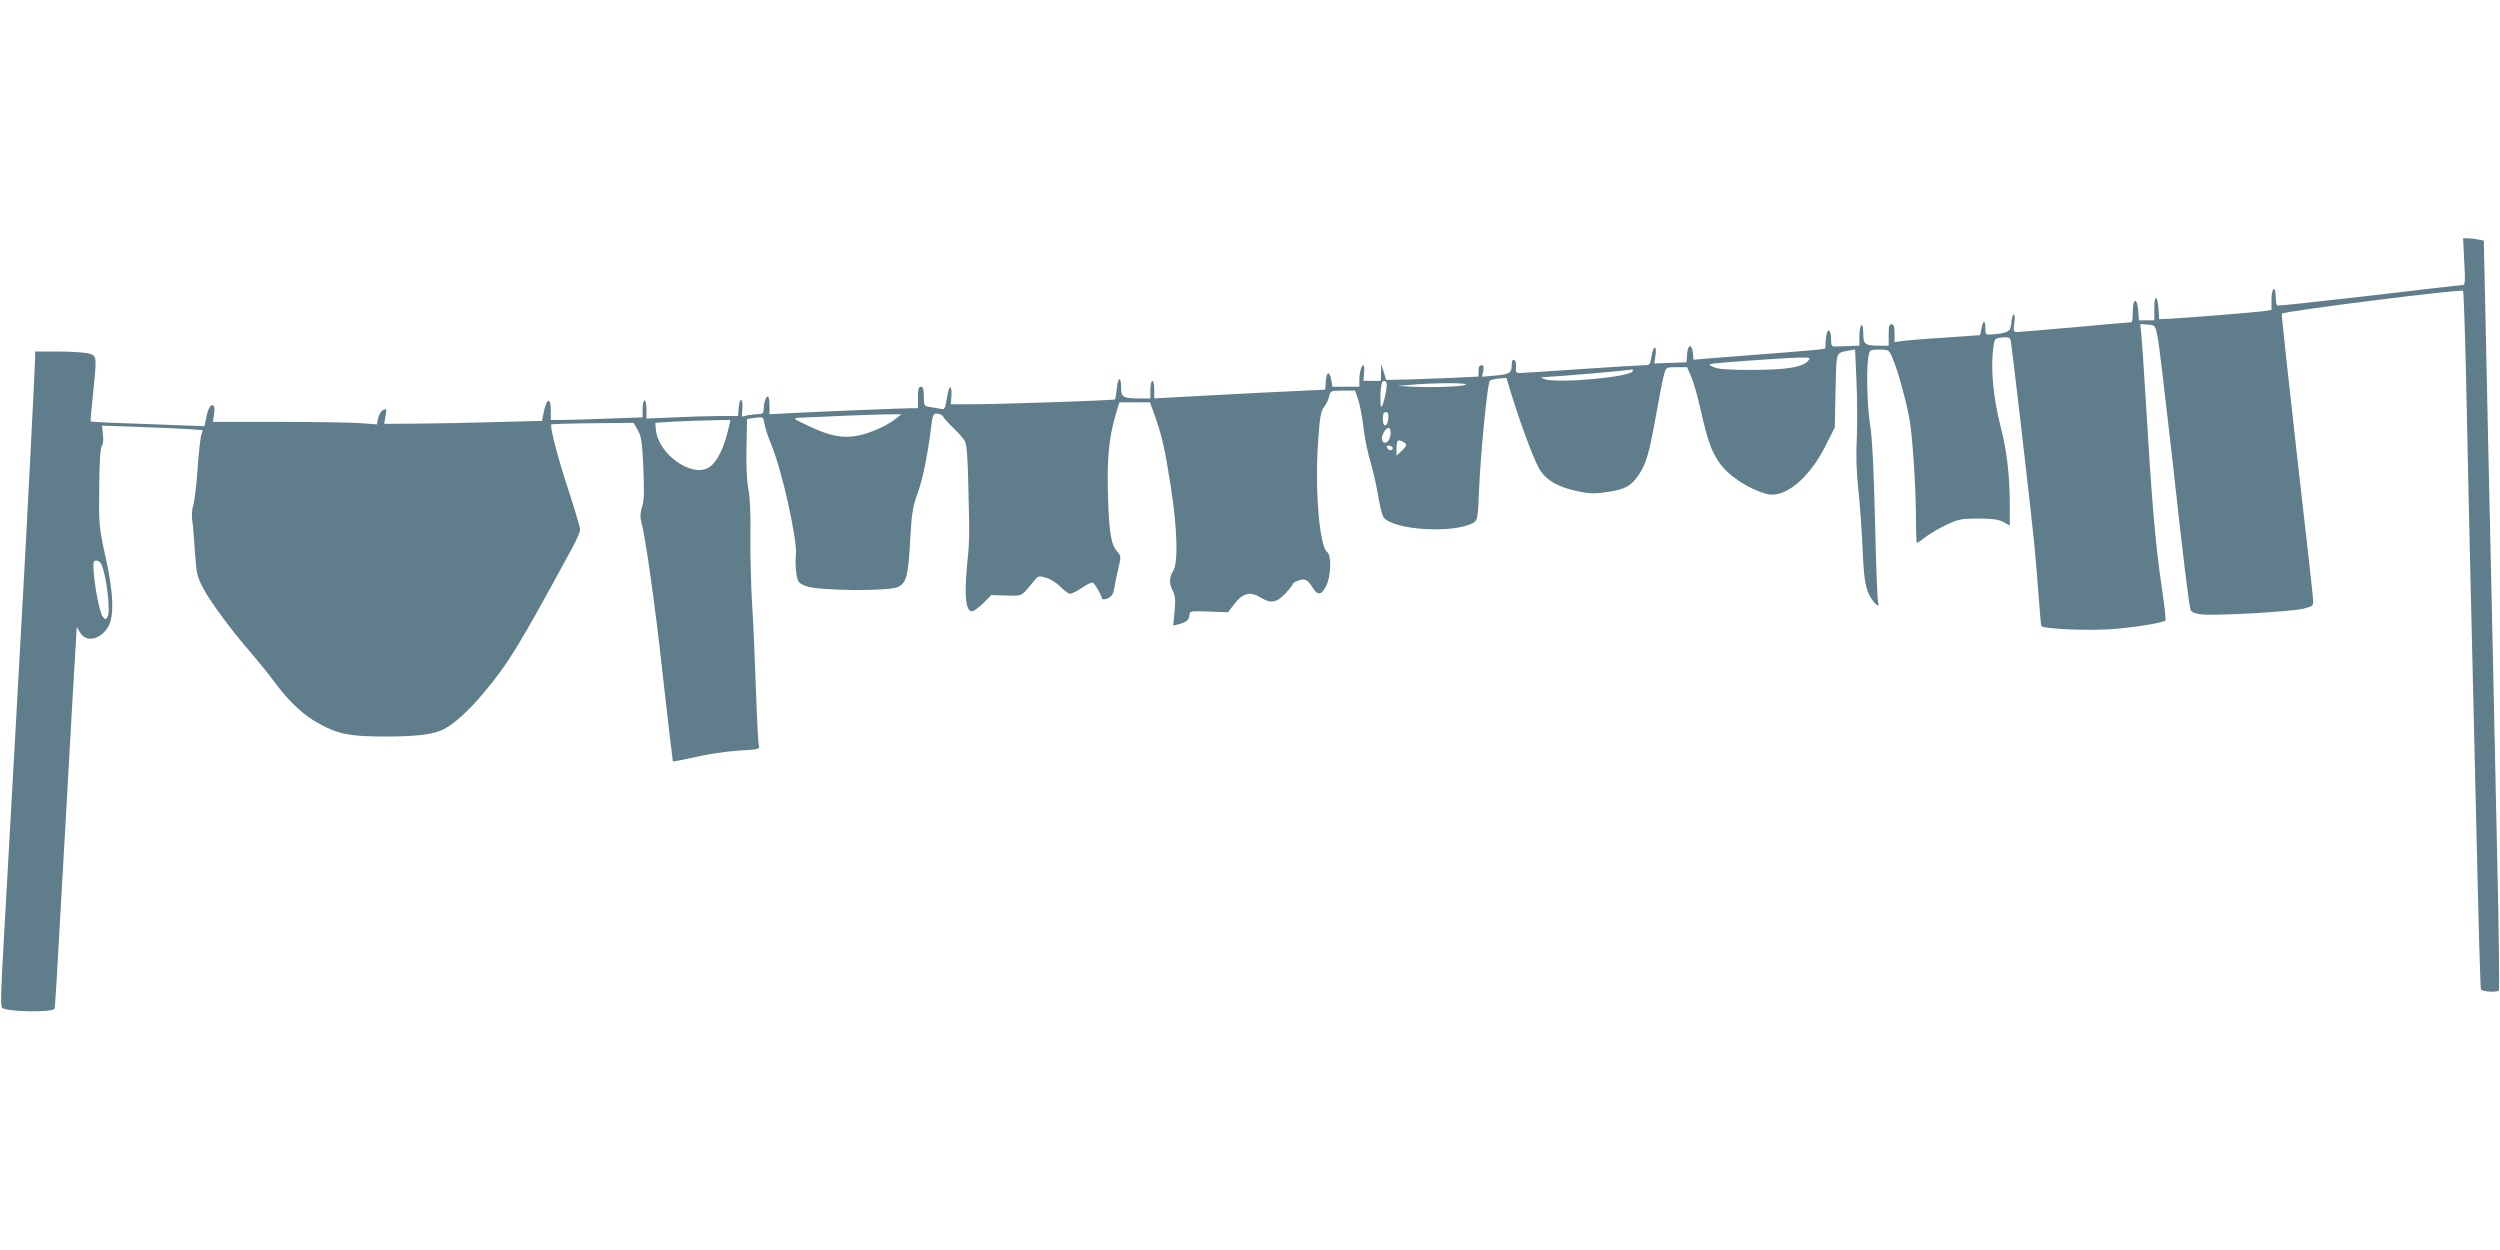
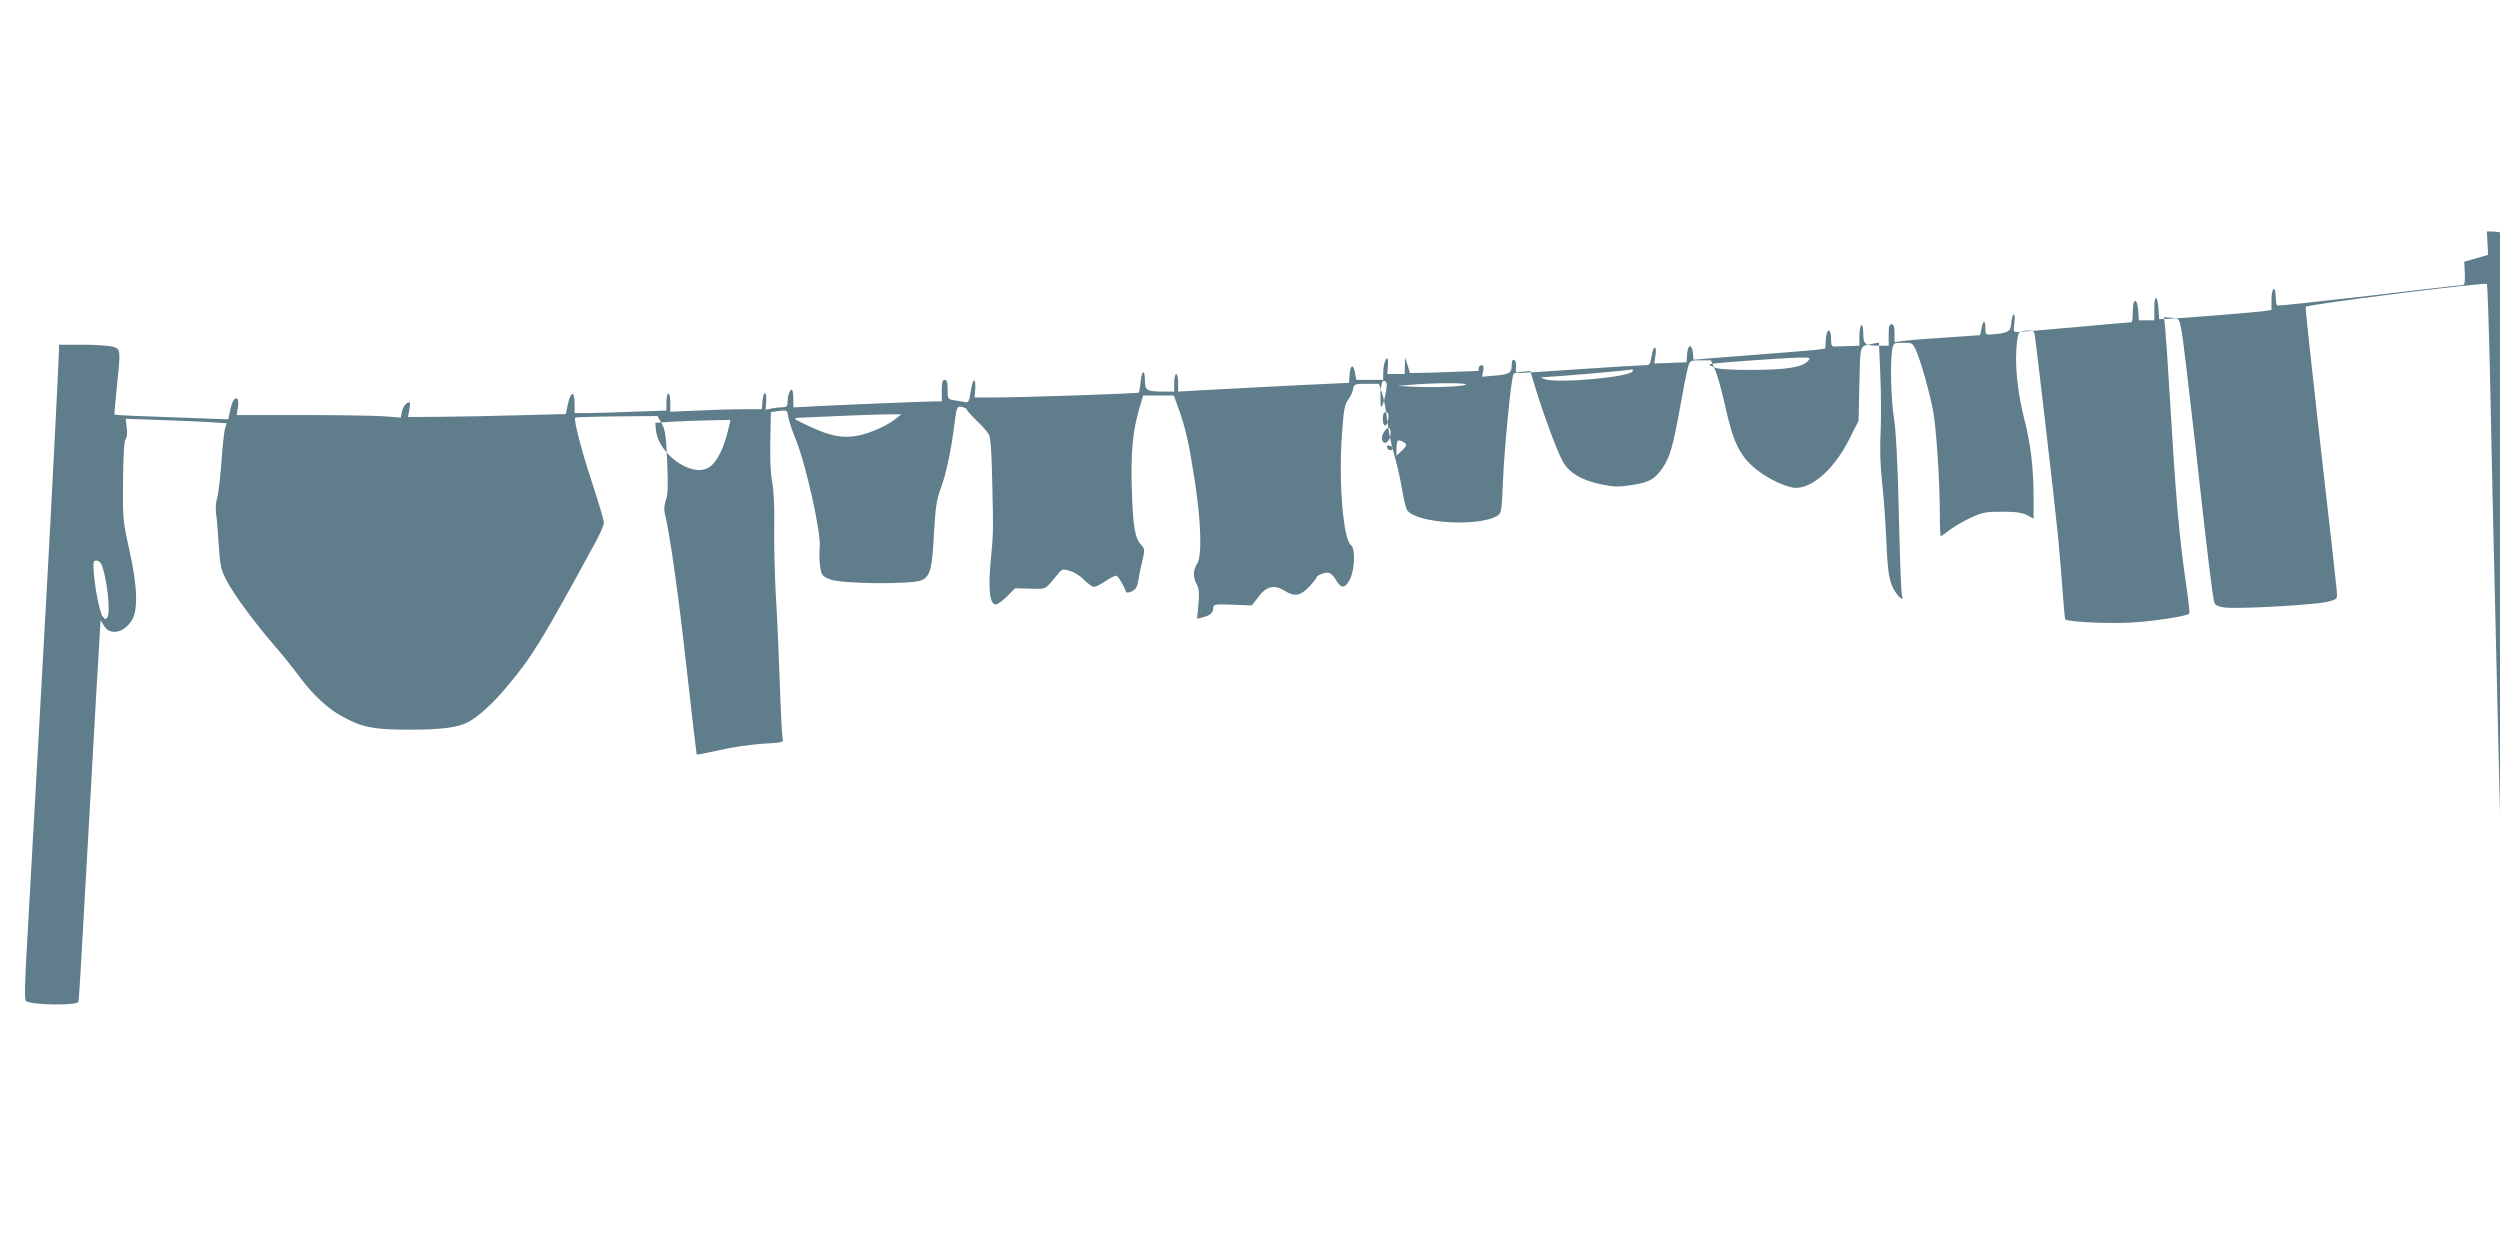
<svg xmlns="http://www.w3.org/2000/svg" version="1.0" width="1280pt" height="640pt" viewBox="0 0 1280 640" preserveAspectRatio="xMidYMid meet">
  <g transform="translate(0,640) scale(0.1,-0.1)" fill="#607d8b" stroke="none">
-     <path d="M12617 5060 c6 -113 5 -120 -13 -120 -10 0 -226 -25 -479 -55 -253 -29 -462 -52 -465 -49 -6 7 -7 13 -9 54 -2 53 -21 32 -21 -24 l0 -53 -47 -7 c-58 -7 -397 -34 -473 -38 l-55 -2 -3 49 c-5 75 -22 81 -22 7 l0 -62 -39 0 -40 0 -3 47 c-5 70 -28 69 -28 -1 0 -31 -3 -56 -7 -56 -5 0 -134 -11 -288 -25 -154 -14 -288 -25 -299 -25 -16 0 -18 5 -13 45 4 25 3 45 -3 45 -5 0 -10 -19 -12 -42 -3 -45 -15 -53 -96 -60 -36 -3 -37 -2 -37 34 0 43 -12 40 -20 -5 l-7 -33 -186 -13 c-103 -6 -202 -15 -219 -18 l-33 -5 0 46 c0 34 -4 46 -15 46 -12 0 -15 -13 -15 -55 l0 -55 -42 0 c-80 0 -88 6 -88 62 0 30 -4 47 -10 43 -5 -3 -10 -28 -10 -56 l0 -49 -55 -2 c-30 -1 -63 -2 -72 -2 -14 -1 -18 7 -18 38 0 59 -23 58 -27 -1 l-3 -48 -55 -7 c-30 -3 -152 -13 -270 -22 -118 -9 -245 -19 -282 -22 l-67 -6 -3 33 c-5 50 -26 48 -30 -3 l-3 -43 -83 -3 -82 -3 6 41 c4 24 3 40 -4 40 -5 0 -13 -20 -16 -45 -7 -42 -9 -45 -39 -45 -18 0 -165 -9 -327 -20 -162 -11 -303 -20 -313 -20 -14 0 -18 7 -15 32 2 18 -2 33 -9 35 -9 3 -13 -5 -13 -24 0 -43 -10 -49 -84 -56 l-68 -6 6 29 c4 22 2 30 -9 30 -10 0 -15 -10 -15 -29 l0 -29 -122 -6 c-68 -3 -174 -7 -237 -9 l-114 -2 -12 40 -13 40 -1 -42 -1 -43 -44 0 -45 0 3 40 c2 22 0 40 -4 40 -10 0 -20 -38 -20 -77 l0 -33 -69 0 -69 0 -6 35 c-9 48 -24 44 -28 -7 l-3 -43 -335 -16 c-184 -10 -381 -20 -437 -23 l-103 -6 0 45 c0 25 -4 45 -10 45 -5 0 -10 -20 -10 -45 l0 -45 -52 0 c-89 0 -98 6 -98 56 0 60 -16 56 -22 -6 -3 -28 -7 -52 -9 -55 -5 -5 -598 -25 -742 -25 l-99 0 3 40 c2 21 0 42 -3 45 -7 8 -14 -14 -23 -71 -5 -32 -10 -41 -23 -38 -9 1 -34 6 -54 9 -38 6 -38 6 -38 55 0 38 -4 50 -15 50 -12 0 -15 -13 -15 -55 l0 -55 -33 0 c-39 0 -458 -17 -614 -25 l-113 -6 0 46 c0 25 -4 45 -9 45 -10 0 -21 -34 -21 -67 0 -17 -6 -23 -24 -23 -13 0 -38 -3 -56 -6 l-32 -7 3 41 c2 23 -1 43 -6 44 -6 2 -11 -16 -13 -39 l-3 -43 -92 0 c-51 0 -156 -3 -234 -7 l-143 -6 0 46 c0 26 -4 47 -10 47 -5 0 -10 -20 -10 -43 l0 -44 -173 -6 c-94 -4 -200 -7 -234 -7 l-63 0 0 51 c0 65 -20 62 -35 -7 l-10 -49 -235 -6 c-129 -4 -311 -7 -404 -8 l-169 -1 7 40 c6 38 5 40 -12 31 -11 -6 -22 -25 -26 -42 l-6 -32 -92 7 c-50 3 -239 6 -420 6 l-328 0 6 39 c4 23 2 41 -4 45 -14 8 -28 -18 -37 -68 l-8 -38 -191 7 c-267 9 -388 14 -392 18 -1 1 4 63 12 137 20 195 20 196 -17 209 -18 6 -88 11 -155 11 l-124 0 0 -27 c0 -35 -46 -935 -60 -1178 -5 -99 -26 -466 -45 -815 -20 -349 -44 -792 -55 -984 -16 -275 -18 -351 -8 -357 31 -20 247 -23 266 -5 5 5 5 20 62 1031 22 396 43 766 47 823 l6 102 18 -30 c31 -50 101 -36 142 29 33 54 29 175 -14 366 -32 146 -33 156 -31 349 1 132 6 203 13 212 7 9 10 33 6 59 l-5 46 167 -6 c91 -3 207 -8 257 -11 l92 -6 -9 -31 c-4 -18 -13 -98 -18 -178 -6 -80 -16 -160 -22 -177 -6 -18 -8 -51 -5 -75 4 -23 10 -96 14 -162 7 -107 11 -127 40 -182 35 -69 144 -217 249 -338 38 -44 95 -115 126 -157 72 -96 146 -164 224 -205 97 -53 158 -64 338 -64 159 0 246 11 296 37 54 27 132 98 204 185 129 154 176 231 453 740 23 42 42 86 42 98 0 11 -27 102 -59 200 -55 166 -97 328 -88 338 3 2 98 5 213 6 l208 2 22 -38 c18 -33 22 -61 28 -196 5 -122 4 -167 -7 -197 -8 -26 -10 -50 -5 -69 24 -91 72 -431 113 -805 26 -234 49 -427 50 -428 2 -2 54 8 116 22 62 15 161 29 221 33 105 6 109 7 103 27 -3 12 -10 145 -15 296 -5 151 -14 349 -20 440 -5 91 -9 242 -8 335 2 110 -2 195 -10 240 -9 44 -12 123 -10 215 l3 145 42 6 c41 5 41 5 47 -30 3 -20 19 -69 36 -110 55 -133 133 -487 125 -560 -3 -26 -2 -68 2 -96 8 -47 10 -50 53 -67 62 -23 425 -26 469 -3 42 21 52 60 61 240 7 131 14 172 33 225 29 76 53 190 71 328 12 94 13 97 37 94 13 -2 26 -9 28 -15 2 -7 25 -32 51 -57 26 -25 54 -56 61 -70 9 -17 14 -90 17 -230 6 -274 7 -266 -8 -421 -13 -147 -4 -219 27 -219 8 0 34 19 57 41 l41 42 78 -2 c84 -2 73 -8 140 73 23 29 26 29 63 18 22 -6 55 -27 74 -47 19 -19 41 -35 49 -35 9 0 36 14 60 30 25 17 49 29 55 27 10 -3 40 -53 49 -82 2 -6 13 -5 30 2 19 9 27 22 32 50 3 21 12 67 21 102 14 61 14 64 -4 85 -33 35 -43 93 -49 280 -6 192 4 301 38 419 l20 67 78 0 79 0 26 -72 c36 -103 51 -169 81 -363 33 -212 38 -388 12 -427 -21 -33 -22 -67 -2 -104 12 -22 14 -46 9 -103 l-7 -74 29 7 c38 10 54 24 54 48 0 19 6 20 99 17 l98 -4 35 45 c41 54 80 63 132 31 52 -33 83 -27 128 21 21 23 38 45 38 49 0 4 13 12 29 17 33 12 47 4 74 -40 24 -38 43 -35 67 12 25 50 28 157 5 174 -40 29 -64 326 -46 569 8 121 14 152 30 173 11 14 23 38 26 54 6 29 8 30 70 30 l63 0 16 -47 c9 -26 21 -90 27 -143 6 -52 22 -130 35 -172 13 -43 31 -121 40 -175 9 -54 21 -104 28 -112 53 -67 368 -84 462 -26 19 12 21 26 27 172 7 175 43 544 55 554 4 4 25 9 46 11 l39 3 29 -95 c45 -145 106 -309 136 -365 33 -61 96 -99 203 -121 59 -12 86 -13 148 -3 92 13 123 31 162 89 38 57 53 110 89 310 16 91 34 182 40 203 11 37 11 37 64 37 l54 0 22 -51 c12 -28 35 -109 50 -179 33 -145 52 -198 91 -256 47 -69 147 -136 244 -163 90 -25 216 77 300 243 l49 97 4 189 c5 207 -1 191 68 205 l32 6 7 -158 c4 -87 5 -219 2 -293 -5 -91 -2 -179 8 -270 8 -74 17 -205 21 -290 7 -172 15 -219 47 -267 23 -34 44 -45 33 -17 -4 9 -11 197 -16 418 -6 267 -15 431 -25 491 -15 92 -20 280 -9 348 7 37 7 37 56 37 48 0 49 0 69 -46 26 -63 65 -202 84 -300 17 -89 35 -364 35 -536 0 -60 2 -108 5 -108 3 0 24 15 47 33 24 17 72 46 108 62 58 27 75 30 160 30 72 0 103 -5 128 -18 l32 -18 0 108 c0 147 -15 275 -45 391 -40 156 -54 304 -39 415 6 44 7 45 46 49 32 3 39 0 43 -17 6 -29 102 -853 120 -1035 8 -85 19 -215 24 -288 5 -73 11 -135 13 -138 16 -15 259 -25 376 -14 123 11 247 32 259 43 3 3 -4 70 -16 149 -36 248 -52 427 -86 998 -8 140 -18 281 -21 313 l-6 58 38 -3 c39 -3 39 -3 51 -63 7 -33 39 -305 73 -605 60 -544 86 -760 96 -792 3 -11 20 -19 49 -23 61 -10 470 13 530 29 48 12 50 14 48 47 -1 19 -38 353 -83 743 -44 389 -79 713 -77 720 4 12 917 127 928 117 3 -3 12 -260 18 -571 6 -311 16 -738 21 -950 5 -212 14 -594 20 -850 23 -992 29 -1202 33 -1207 12 -11 85 -15 91 -4 4 6 0 324 -9 708 -8 384 -19 910 -25 1168 -6 259 -15 664 -20 900 -5 237 -12 572 -16 747 l-7 316 -30 6 c-16 3 -40 6 -53 6 l-23 0 6 -120z m-3362 -510 c-28 -31 -116 -44 -290 -44 -113 0 -169 4 -190 14 -29 13 -29 14 -6 18 39 6 361 29 435 31 68 1 69 1 51 -19z m-895 -49 c0 -31 -395 -67 -455 -41 -17 7 -18 9 -2 9 87 4 446 35 455 40 1 0 2 -3 2 -8z m-1260 -71 c0 -35 -22 -123 -29 -112 -3 5 -4 37 -3 71 3 44 8 61 18 61 8 0 14 -9 14 -20z m405 1 c-11 -10 -154 -16 -270 -11 l-80 4 70 6 c112 10 290 11 280 1z m-397 -173 c-4 -46 -28 -49 -28 -4 0 26 4 36 16 36 11 0 14 -8 12 -32z m-2518 1 c-42 -36 -133 -77 -196 -89 -79 -16 -144 -3 -254 49 -80 38 -83 40 -50 42 121 6 359 16 435 17 l90 1 -25 -20z m-856 -36 c-25 -115 -63 -192 -106 -217 -88 -53 -261 72 -270 196 l-3 33 90 6 c50 3 136 6 193 7 l102 2 -6 -27z m3386 -42 c0 -34 -27 -62 -40 -41 -9 14 -4 36 13 58 16 20 27 14 27 -17z m80 -60 c0 -4 -11 -18 -25 -31 l-25 -23 0 35 c0 19 3 38 6 41 8 8 44 -10 44 -22z m-69 -16 c-1 -15 -24 -12 -29 3 -3 9 2 13 12 10 10 -1 17 -7 17 -13z m-6613 -592 c27 -54 50 -248 32 -273 -9 -13 -12 -13 -24 3 -20 26 -52 213 -47 275 1 18 29 15 39 -5z" />
+     <path d="M12617 5060 c6 -113 5 -120 -13 -120 -10 0 -226 -25 -479 -55 -253 -29 -462 -52 -465 -49 -6 7 -7 13 -9 54 -2 53 -21 32 -21 -24 l0 -53 -47 -7 c-58 -7 -397 -34 -473 -38 l-55 -2 -3 49 c-5 75 -22 81 -22 7 l0 -62 -39 0 -40 0 -3 47 c-5 70 -28 69 -28 -1 0 -31 -3 -56 -7 -56 -5 0 -134 -11 -288 -25 -154 -14 -288 -25 -299 -25 -16 0 -18 5 -13 45 4 25 3 45 -3 45 -5 0 -10 -19 -12 -42 -3 -45 -15 -53 -96 -60 -36 -3 -37 -2 -37 34 0 43 -12 40 -20 -5 l-7 -33 -186 -13 c-103 -6 -202 -15 -219 -18 l-33 -5 0 46 c0 34 -4 46 -15 46 -12 0 -15 -13 -15 -55 l0 -55 -42 0 c-80 0 -88 6 -88 62 0 30 -4 47 -10 43 -5 -3 -10 -28 -10 -56 l0 -49 -55 -2 c-30 -1 -63 -2 -72 -2 -14 -1 -18 7 -18 38 0 59 -23 58 -27 -1 l-3 -48 -55 -7 c-30 -3 -152 -13 -270 -22 -118 -9 -245 -19 -282 -22 l-67 -6 -3 33 c-5 50 -26 48 -30 -3 l-3 -43 -83 -3 -82 -3 6 41 c4 24 3 40 -4 40 -5 0 -13 -20 -16 -45 -7 -42 -9 -45 -39 -45 -18 0 -165 -9 -327 -20 -162 -11 -303 -20 -313 -20 -14 0 -18 7 -15 32 2 18 -2 33 -9 35 -9 3 -13 -5 -13 -24 0 -43 -10 -49 -84 -56 l-68 -6 6 29 c4 22 2 30 -9 30 -10 0 -15 -10 -15 -29 c-68 -3 -174 -7 -237 -9 l-114 -2 -12 40 -13 40 -1 -42 -1 -43 -44 0 -45 0 3 40 c2 22 0 40 -4 40 -10 0 -20 -38 -20 -77 l0 -33 -69 0 -69 0 -6 35 c-9 48 -24 44 -28 -7 l-3 -43 -335 -16 c-184 -10 -381 -20 -437 -23 l-103 -6 0 45 c0 25 -4 45 -10 45 -5 0 -10 -20 -10 -45 l0 -45 -52 0 c-89 0 -98 6 -98 56 0 60 -16 56 -22 -6 -3 -28 -7 -52 -9 -55 -5 -5 -598 -25 -742 -25 l-99 0 3 40 c2 21 0 42 -3 45 -7 8 -14 -14 -23 -71 -5 -32 -10 -41 -23 -38 -9 1 -34 6 -54 9 -38 6 -38 6 -38 55 0 38 -4 50 -15 50 -12 0 -15 -13 -15 -55 l0 -55 -33 0 c-39 0 -458 -17 -614 -25 l-113 -6 0 46 c0 25 -4 45 -9 45 -10 0 -21 -34 -21 -67 0 -17 -6 -23 -24 -23 -13 0 -38 -3 -56 -6 l-32 -7 3 41 c2 23 -1 43 -6 44 -6 2 -11 -16 -13 -39 l-3 -43 -92 0 c-51 0 -156 -3 -234 -7 l-143 -6 0 46 c0 26 -4 47 -10 47 -5 0 -10 -20 -10 -43 l0 -44 -173 -6 c-94 -4 -200 -7 -234 -7 l-63 0 0 51 c0 65 -20 62 -35 -7 l-10 -49 -235 -6 c-129 -4 -311 -7 -404 -8 l-169 -1 7 40 c6 38 5 40 -12 31 -11 -6 -22 -25 -26 -42 l-6 -32 -92 7 c-50 3 -239 6 -420 6 l-328 0 6 39 c4 23 2 41 -4 45 -14 8 -28 -18 -37 -68 l-8 -38 -191 7 c-267 9 -388 14 -392 18 -1 1 4 63 12 137 20 195 20 196 -17 209 -18 6 -88 11 -155 11 l-124 0 0 -27 c0 -35 -46 -935 -60 -1178 -5 -99 -26 -466 -45 -815 -20 -349 -44 -792 -55 -984 -16 -275 -18 -351 -8 -357 31 -20 247 -23 266 -5 5 5 5 20 62 1031 22 396 43 766 47 823 l6 102 18 -30 c31 -50 101 -36 142 29 33 54 29 175 -14 366 -32 146 -33 156 -31 349 1 132 6 203 13 212 7 9 10 33 6 59 l-5 46 167 -6 c91 -3 207 -8 257 -11 l92 -6 -9 -31 c-4 -18 -13 -98 -18 -178 -6 -80 -16 -160 -22 -177 -6 -18 -8 -51 -5 -75 4 -23 10 -96 14 -162 7 -107 11 -127 40 -182 35 -69 144 -217 249 -338 38 -44 95 -115 126 -157 72 -96 146 -164 224 -205 97 -53 158 -64 338 -64 159 0 246 11 296 37 54 27 132 98 204 185 129 154 176 231 453 740 23 42 42 86 42 98 0 11 -27 102 -59 200 -55 166 -97 328 -88 338 3 2 98 5 213 6 l208 2 22 -38 c18 -33 22 -61 28 -196 5 -122 4 -167 -7 -197 -8 -26 -10 -50 -5 -69 24 -91 72 -431 113 -805 26 -234 49 -427 50 -428 2 -2 54 8 116 22 62 15 161 29 221 33 105 6 109 7 103 27 -3 12 -10 145 -15 296 -5 151 -14 349 -20 440 -5 91 -9 242 -8 335 2 110 -2 195 -10 240 -9 44 -12 123 -10 215 l3 145 42 6 c41 5 41 5 47 -30 3 -20 19 -69 36 -110 55 -133 133 -487 125 -560 -3 -26 -2 -68 2 -96 8 -47 10 -50 53 -67 62 -23 425 -26 469 -3 42 21 52 60 61 240 7 131 14 172 33 225 29 76 53 190 71 328 12 94 13 97 37 94 13 -2 26 -9 28 -15 2 -7 25 -32 51 -57 26 -25 54 -56 61 -70 9 -17 14 -90 17 -230 6 -274 7 -266 -8 -421 -13 -147 -4 -219 27 -219 8 0 34 19 57 41 l41 42 78 -2 c84 -2 73 -8 140 73 23 29 26 29 63 18 22 -6 55 -27 74 -47 19 -19 41 -35 49 -35 9 0 36 14 60 30 25 17 49 29 55 27 10 -3 40 -53 49 -82 2 -6 13 -5 30 2 19 9 27 22 32 50 3 21 12 67 21 102 14 61 14 64 -4 85 -33 35 -43 93 -49 280 -6 192 4 301 38 419 l20 67 78 0 79 0 26 -72 c36 -103 51 -169 81 -363 33 -212 38 -388 12 -427 -21 -33 -22 -67 -2 -104 12 -22 14 -46 9 -103 l-7 -74 29 7 c38 10 54 24 54 48 0 19 6 20 99 17 l98 -4 35 45 c41 54 80 63 132 31 52 -33 83 -27 128 21 21 23 38 45 38 49 0 4 13 12 29 17 33 12 47 4 74 -40 24 -38 43 -35 67 12 25 50 28 157 5 174 -40 29 -64 326 -46 569 8 121 14 152 30 173 11 14 23 38 26 54 6 29 8 30 70 30 l63 0 16 -47 c9 -26 21 -90 27 -143 6 -52 22 -130 35 -172 13 -43 31 -121 40 -175 9 -54 21 -104 28 -112 53 -67 368 -84 462 -26 19 12 21 26 27 172 7 175 43 544 55 554 4 4 25 9 46 11 l39 3 29 -95 c45 -145 106 -309 136 -365 33 -61 96 -99 203 -121 59 -12 86 -13 148 -3 92 13 123 31 162 89 38 57 53 110 89 310 16 91 34 182 40 203 11 37 11 37 64 37 l54 0 22 -51 c12 -28 35 -109 50 -179 33 -145 52 -198 91 -256 47 -69 147 -136 244 -163 90 -25 216 77 300 243 l49 97 4 189 c5 207 -1 191 68 205 l32 6 7 -158 c4 -87 5 -219 2 -293 -5 -91 -2 -179 8 -270 8 -74 17 -205 21 -290 7 -172 15 -219 47 -267 23 -34 44 -45 33 -17 -4 9 -11 197 -16 418 -6 267 -15 431 -25 491 -15 92 -20 280 -9 348 7 37 7 37 56 37 48 0 49 0 69 -46 26 -63 65 -202 84 -300 17 -89 35 -364 35 -536 0 -60 2 -108 5 -108 3 0 24 15 47 33 24 17 72 46 108 62 58 27 75 30 160 30 72 0 103 -5 128 -18 l32 -18 0 108 c0 147 -15 275 -45 391 -40 156 -54 304 -39 415 6 44 7 45 46 49 32 3 39 0 43 -17 6 -29 102 -853 120 -1035 8 -85 19 -215 24 -288 5 -73 11 -135 13 -138 16 -15 259 -25 376 -14 123 11 247 32 259 43 3 3 -4 70 -16 149 -36 248 -52 427 -86 998 -8 140 -18 281 -21 313 l-6 58 38 -3 c39 -3 39 -3 51 -63 7 -33 39 -305 73 -605 60 -544 86 -760 96 -792 3 -11 20 -19 49 -23 61 -10 470 13 530 29 48 12 50 14 48 47 -1 19 -38 353 -83 743 -44 389 -79 713 -77 720 4 12 917 127 928 117 3 -3 12 -260 18 -571 6 -311 16 -738 21 -950 5 -212 14 -594 20 -850 23 -992 29 -1202 33 -1207 12 -11 85 -15 91 -4 4 6 0 324 -9 708 -8 384 -19 910 -25 1168 -6 259 -15 664 -20 900 -5 237 -12 572 -16 747 l-7 316 -30 6 c-16 3 -40 6 -53 6 l-23 0 6 -120z m-3362 -510 c-28 -31 -116 -44 -290 -44 -113 0 -169 4 -190 14 -29 13 -29 14 -6 18 39 6 361 29 435 31 68 1 69 1 51 -19z m-895 -49 c0 -31 -395 -67 -455 -41 -17 7 -18 9 -2 9 87 4 446 35 455 40 1 0 2 -3 2 -8z m-1260 -71 c0 -35 -22 -123 -29 -112 -3 5 -4 37 -3 71 3 44 8 61 18 61 8 0 14 -9 14 -20z m405 1 c-11 -10 -154 -16 -270 -11 l-80 4 70 6 c112 10 290 11 280 1z m-397 -173 c-4 -46 -28 -49 -28 -4 0 26 4 36 16 36 11 0 14 -8 12 -32z m-2518 1 c-42 -36 -133 -77 -196 -89 -79 -16 -144 -3 -254 49 -80 38 -83 40 -50 42 121 6 359 16 435 17 l90 1 -25 -20z m-856 -36 c-25 -115 -63 -192 -106 -217 -88 -53 -261 72 -270 196 l-3 33 90 6 c50 3 136 6 193 7 l102 2 -6 -27z m3386 -42 c0 -34 -27 -62 -40 -41 -9 14 -4 36 13 58 16 20 27 14 27 -17z m80 -60 c0 -4 -11 -18 -25 -31 l-25 -23 0 35 c0 19 3 38 6 41 8 8 44 -10 44 -22z m-69 -16 c-1 -15 -24 -12 -29 3 -3 9 2 13 12 10 10 -1 17 -7 17 -13z m-6613 -592 c27 -54 50 -248 32 -273 -9 -13 -12 -13 -24 3 -20 26 -52 213 -47 275 1 18 29 15 39 -5z" />
  </g>
</svg>